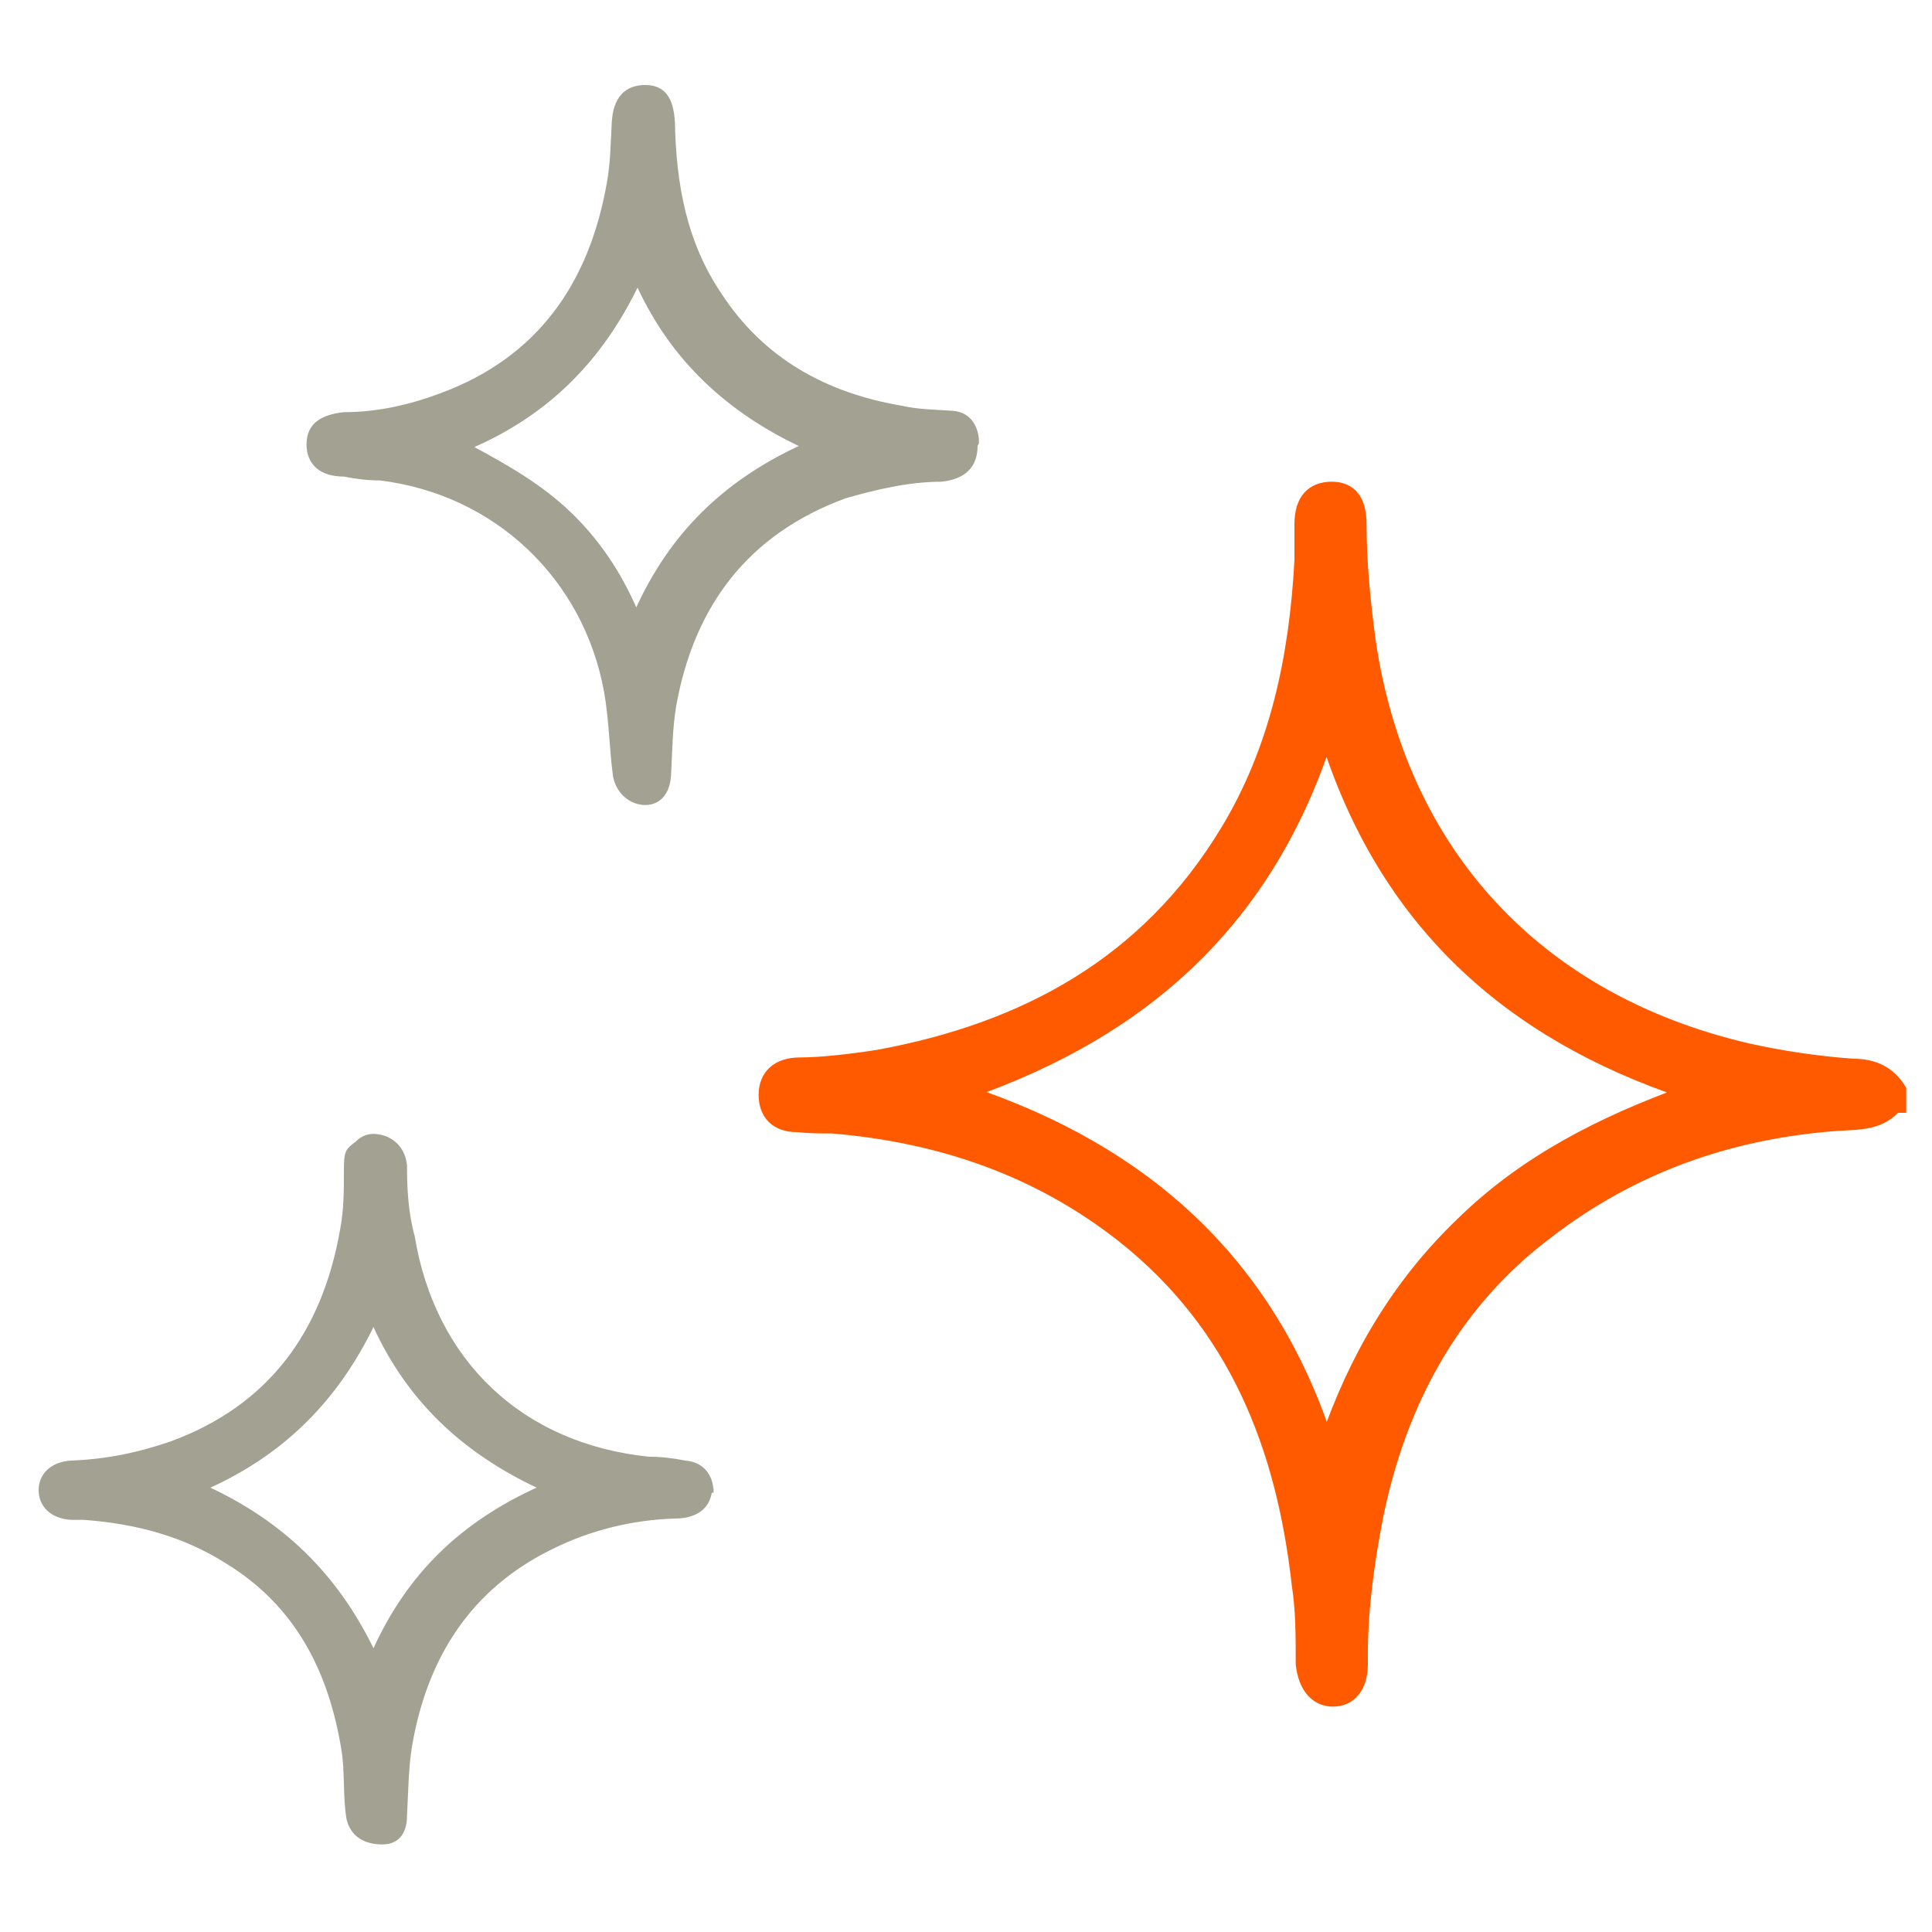
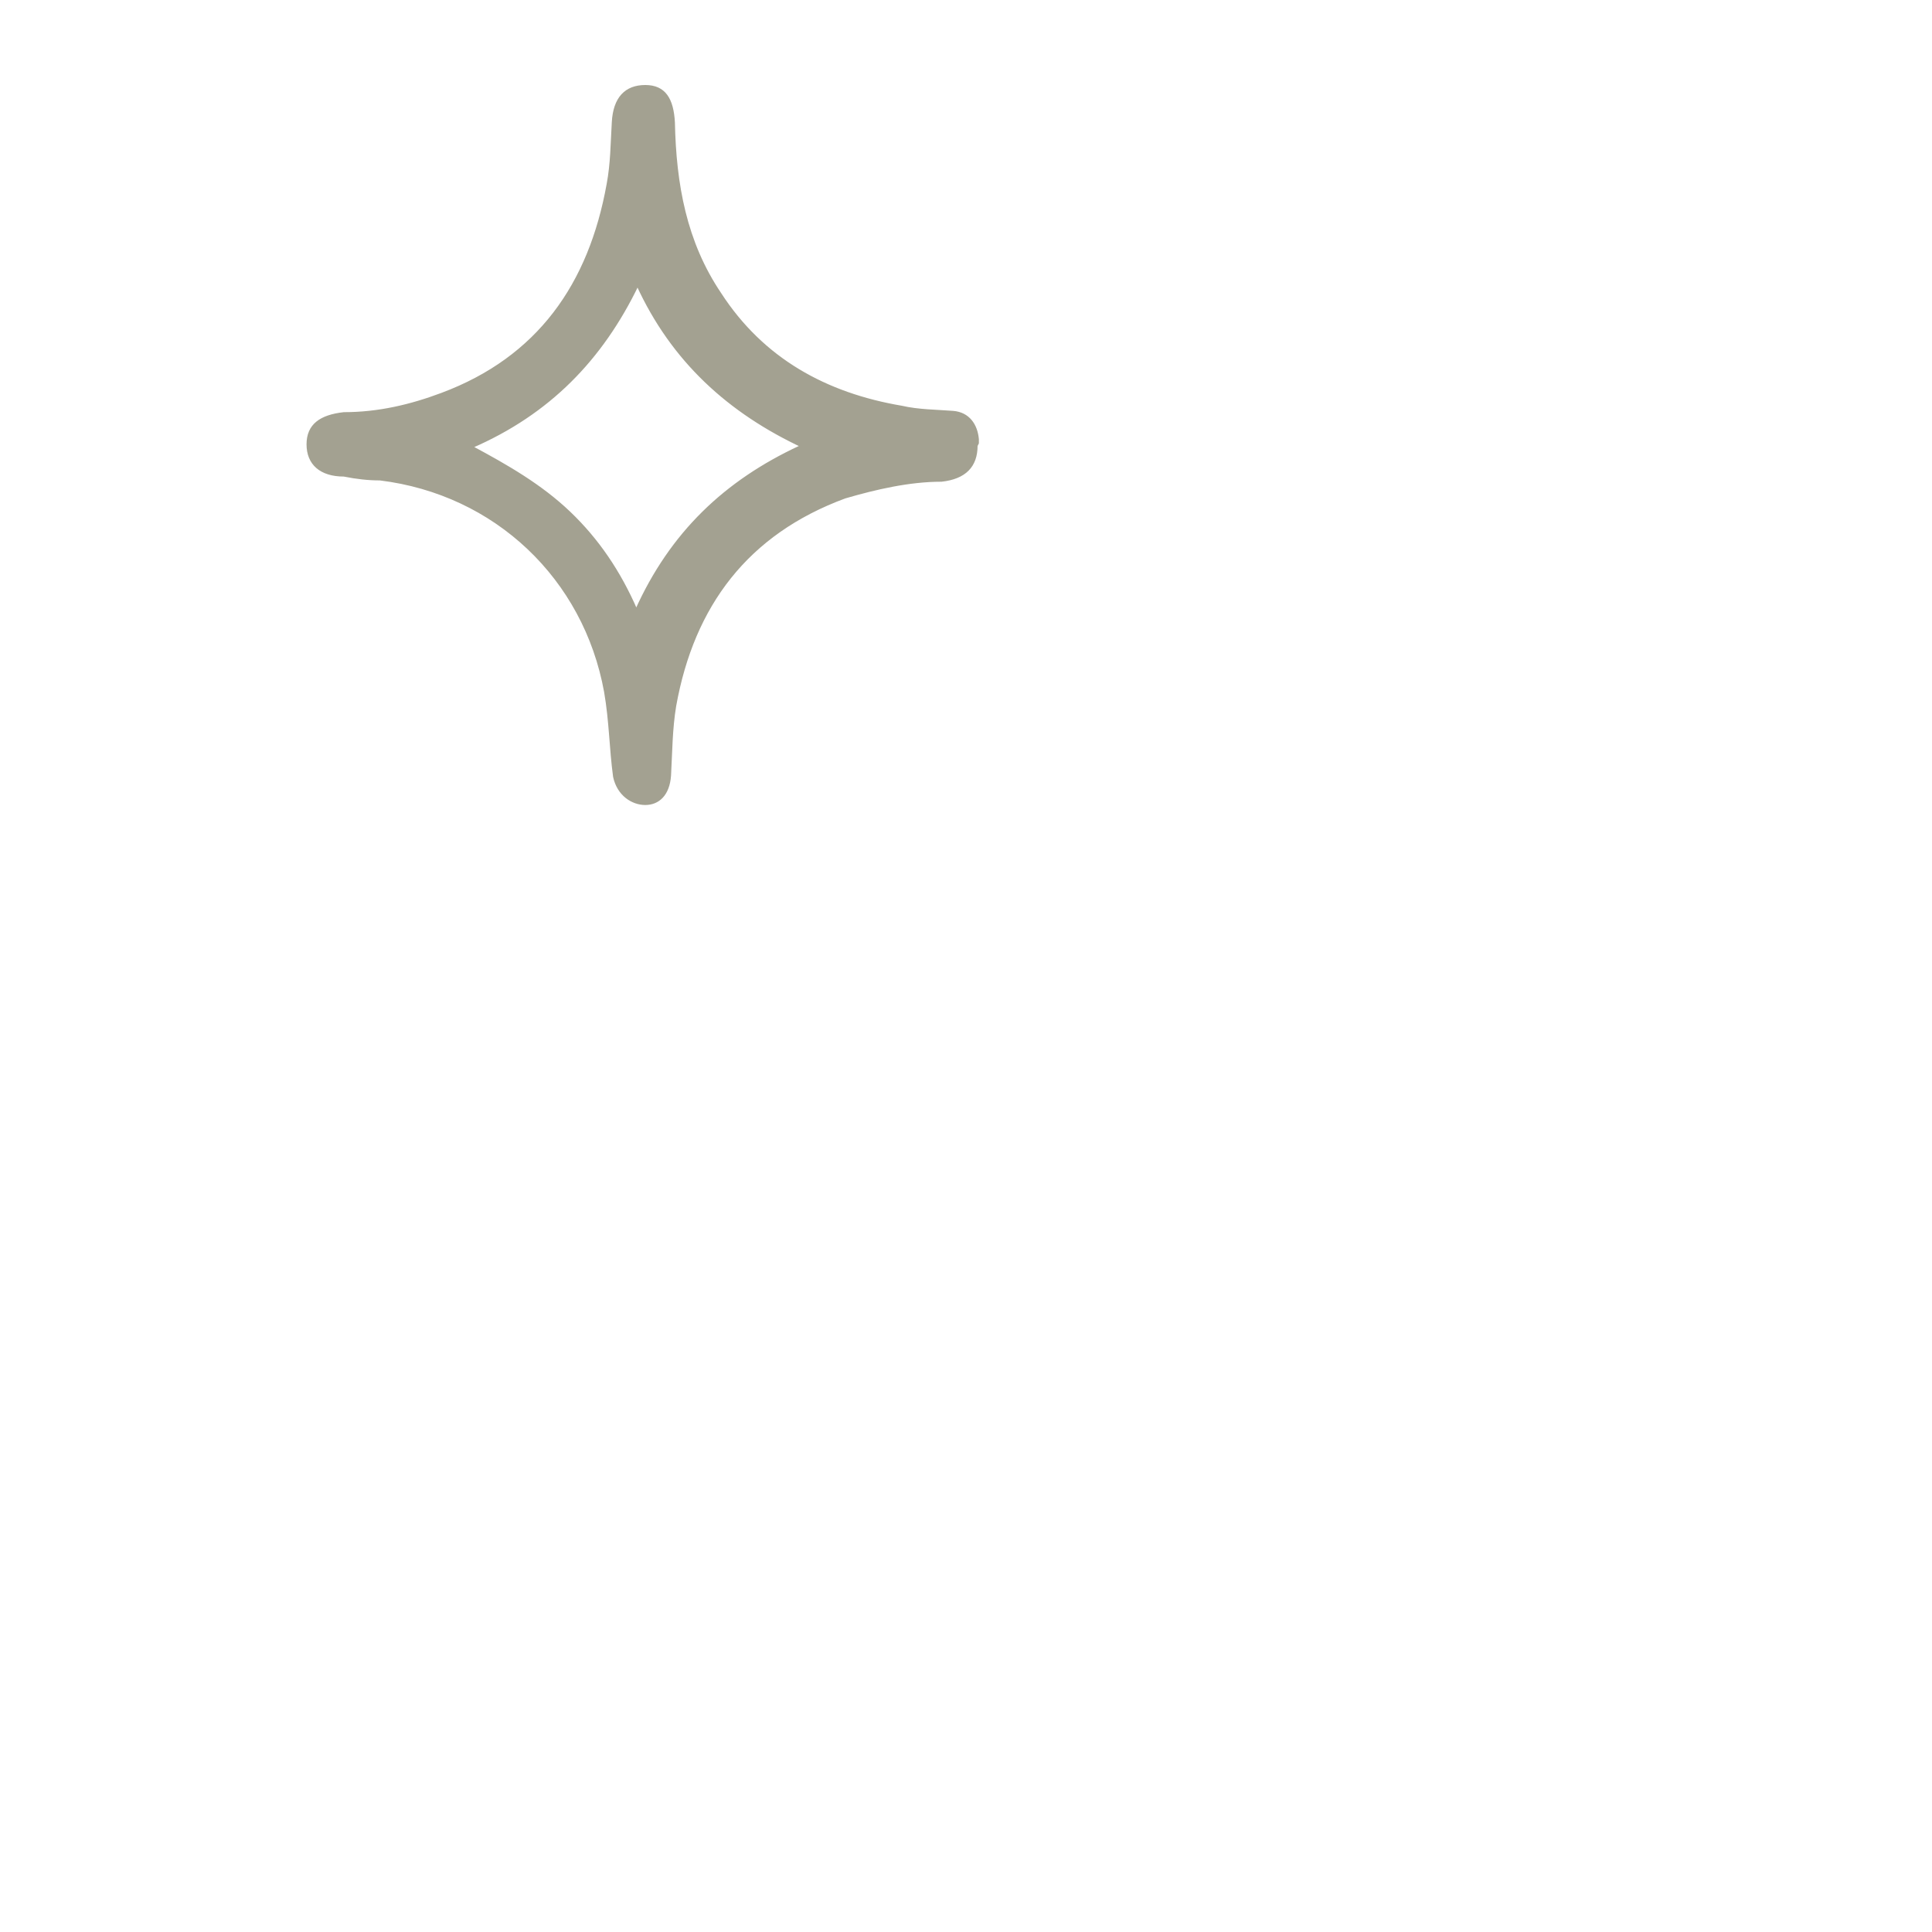
<svg xmlns="http://www.w3.org/2000/svg" id="Layer_1" data-name="Layer 1" version="1.1" viewBox="0 0 150 150">
  <defs>
    <style>
      .cls-1 {
        fill: #ff5a00;
        stroke: #ff5a00;
      }

      .cls-1, .cls-2 {
        stroke-miterlimit: 10;
      }

      .cls-2 {
        fill: #a3a191;
        stroke: #a3a191;
        stroke-width: .2px;
      }
    </style>
  </defs>
  <g id="kXA5bg.tif">
    <g>
-       <path class="cls-1" d="M147.3,85.7c-1.2,1.6-3,1.5-4.6,1.6-8.4.6-16,3.3-22.6,8.4-7.3,5.5-11.4,13.2-13.2,22-.7,3.6-1.2,7.2-1.2,10.8v.7c0,1.8-.9,2.8-2.2,2.8s-2.2-1-2.4-2.8c0-2.1,0-4.2-.3-6.1-1.2-10.8-4.9-20.2-13.6-27.1-6.6-5.2-14.2-7.8-22.6-8.5-.9,0-1.8,0-2.7-.1-1.6,0-2.5-.9-2.5-2.4s1-2.4,2.7-2.4,4.2-.3,6.1-.6c11.4-2.1,20.8-7.2,27-17.4,3.9-6.4,5.4-13.6,5.8-21.1v-2.8c0-1.9.9-2.8,2.4-2.8s2.2,1,2.2,2.8c0,3,.3,6,.7,9,2.4,16.5,13,28,29.4,31.8,2.7.6,5.4,1,8.2,1.2,1.6,0,2.8.6,3.6,1.9v1.3h-.1ZM103,111.9c2.2-6.4,5.5-12.1,10.5-16.9,4.9-4.8,10.8-7.8,17.4-10.2-13.8-4.6-23.4-13.3-27.9-27.6-4.6,14.2-14.1,22.8-27.9,27.6,13.8,4.6,23.4,13.3,27.9,27.1Z" />
      <path class="cls-2" d="M75.8,34.6c0,1.6-.9,2.5-2.7,2.7-2.5,0-5.1.6-7.5,1.3-7.6,2.8-11.8,8.4-13.2,16.2-.3,1.8-.3,3.6-.4,5.4-.1,1.5-.9,2.2-1.9,2.2s-2.1-.7-2.4-2.1c-.3-2.2-.3-4.3-.7-6.6-1.6-8.8-8.5-15.4-17.5-16.5-.9,0-1.8-.1-2.8-.3-1.8,0-2.8-.9-2.8-2.4s1-2.2,2.8-2.4c2.7,0,5.2-.6,7.6-1.5,7.5-2.8,11.5-8.5,12.9-16.3.3-1.6.3-3.1.4-4.8.1-1.9,1-2.8,2.5-2.8s2.1,1,2.2,2.8c.1,4.8.9,9.3,3.6,13.3,3.3,5.1,8.2,7.8,14.1,8.8,1.3.3,2.7.3,4,.4,1.2.1,1.8,1,1.9,2.1v.3ZM62.4,34.7c-5.8-2.7-10.2-6.7-12.9-12.6-2.8,5.8-6.9,10-12.9,12.6,2.8,1.5,5.4,3,7.6,5.1s3.9,4.6,5.2,7.6c2.7-6,6.9-10,12.7-12.7h.1Z" />
-       <path class="cls-2" d="M55.2,115.4c0,1.5-1,2.4-2.8,2.4-3.3.1-6.6.9-9.6,2.4-6.3,3.1-9.7,8.4-10.9,15.3-.3,1.8-.3,3.7-.4,5.5,0,1-.4,2.1-1.8,2.1s-2.4-.6-2.7-1.9c-.3-1.8-.1-3.6-.4-5.4-1-6.1-3.6-11.2-9-14.5-3.3-2.1-7-3.1-11.1-3.4h-1c-1.5-.1-2.4-1-2.4-2.2s.9-2.1,2.4-2.2c2.7-.1,5.2-.6,7.8-1.5,7.6-2.8,11.8-8.5,13.2-16.5.3-1.5.3-3.1.3-4.6s.1-1.6.9-2.2c.6-.6,1.3-.7,2.2-.4,1,.4,1.5,1.2,1.6,2.2,0,1.8.1,3.7.6,5.5,1.6,9.7,8.4,16.2,18.3,17.2.9,0,1.8.1,2.8.3,1.3.1,2.1,1,2.1,2.4v-.3ZM29,128.2c2.7-6,6.9-10,12.9-12.7-5.8-2.7-10.2-6.7-12.9-12.7-2.8,5.8-6.9,10-12.9,12.7,5.8,2.7,10,6.7,12.9,12.7Z" />
    </g>
  </g>
</svg>